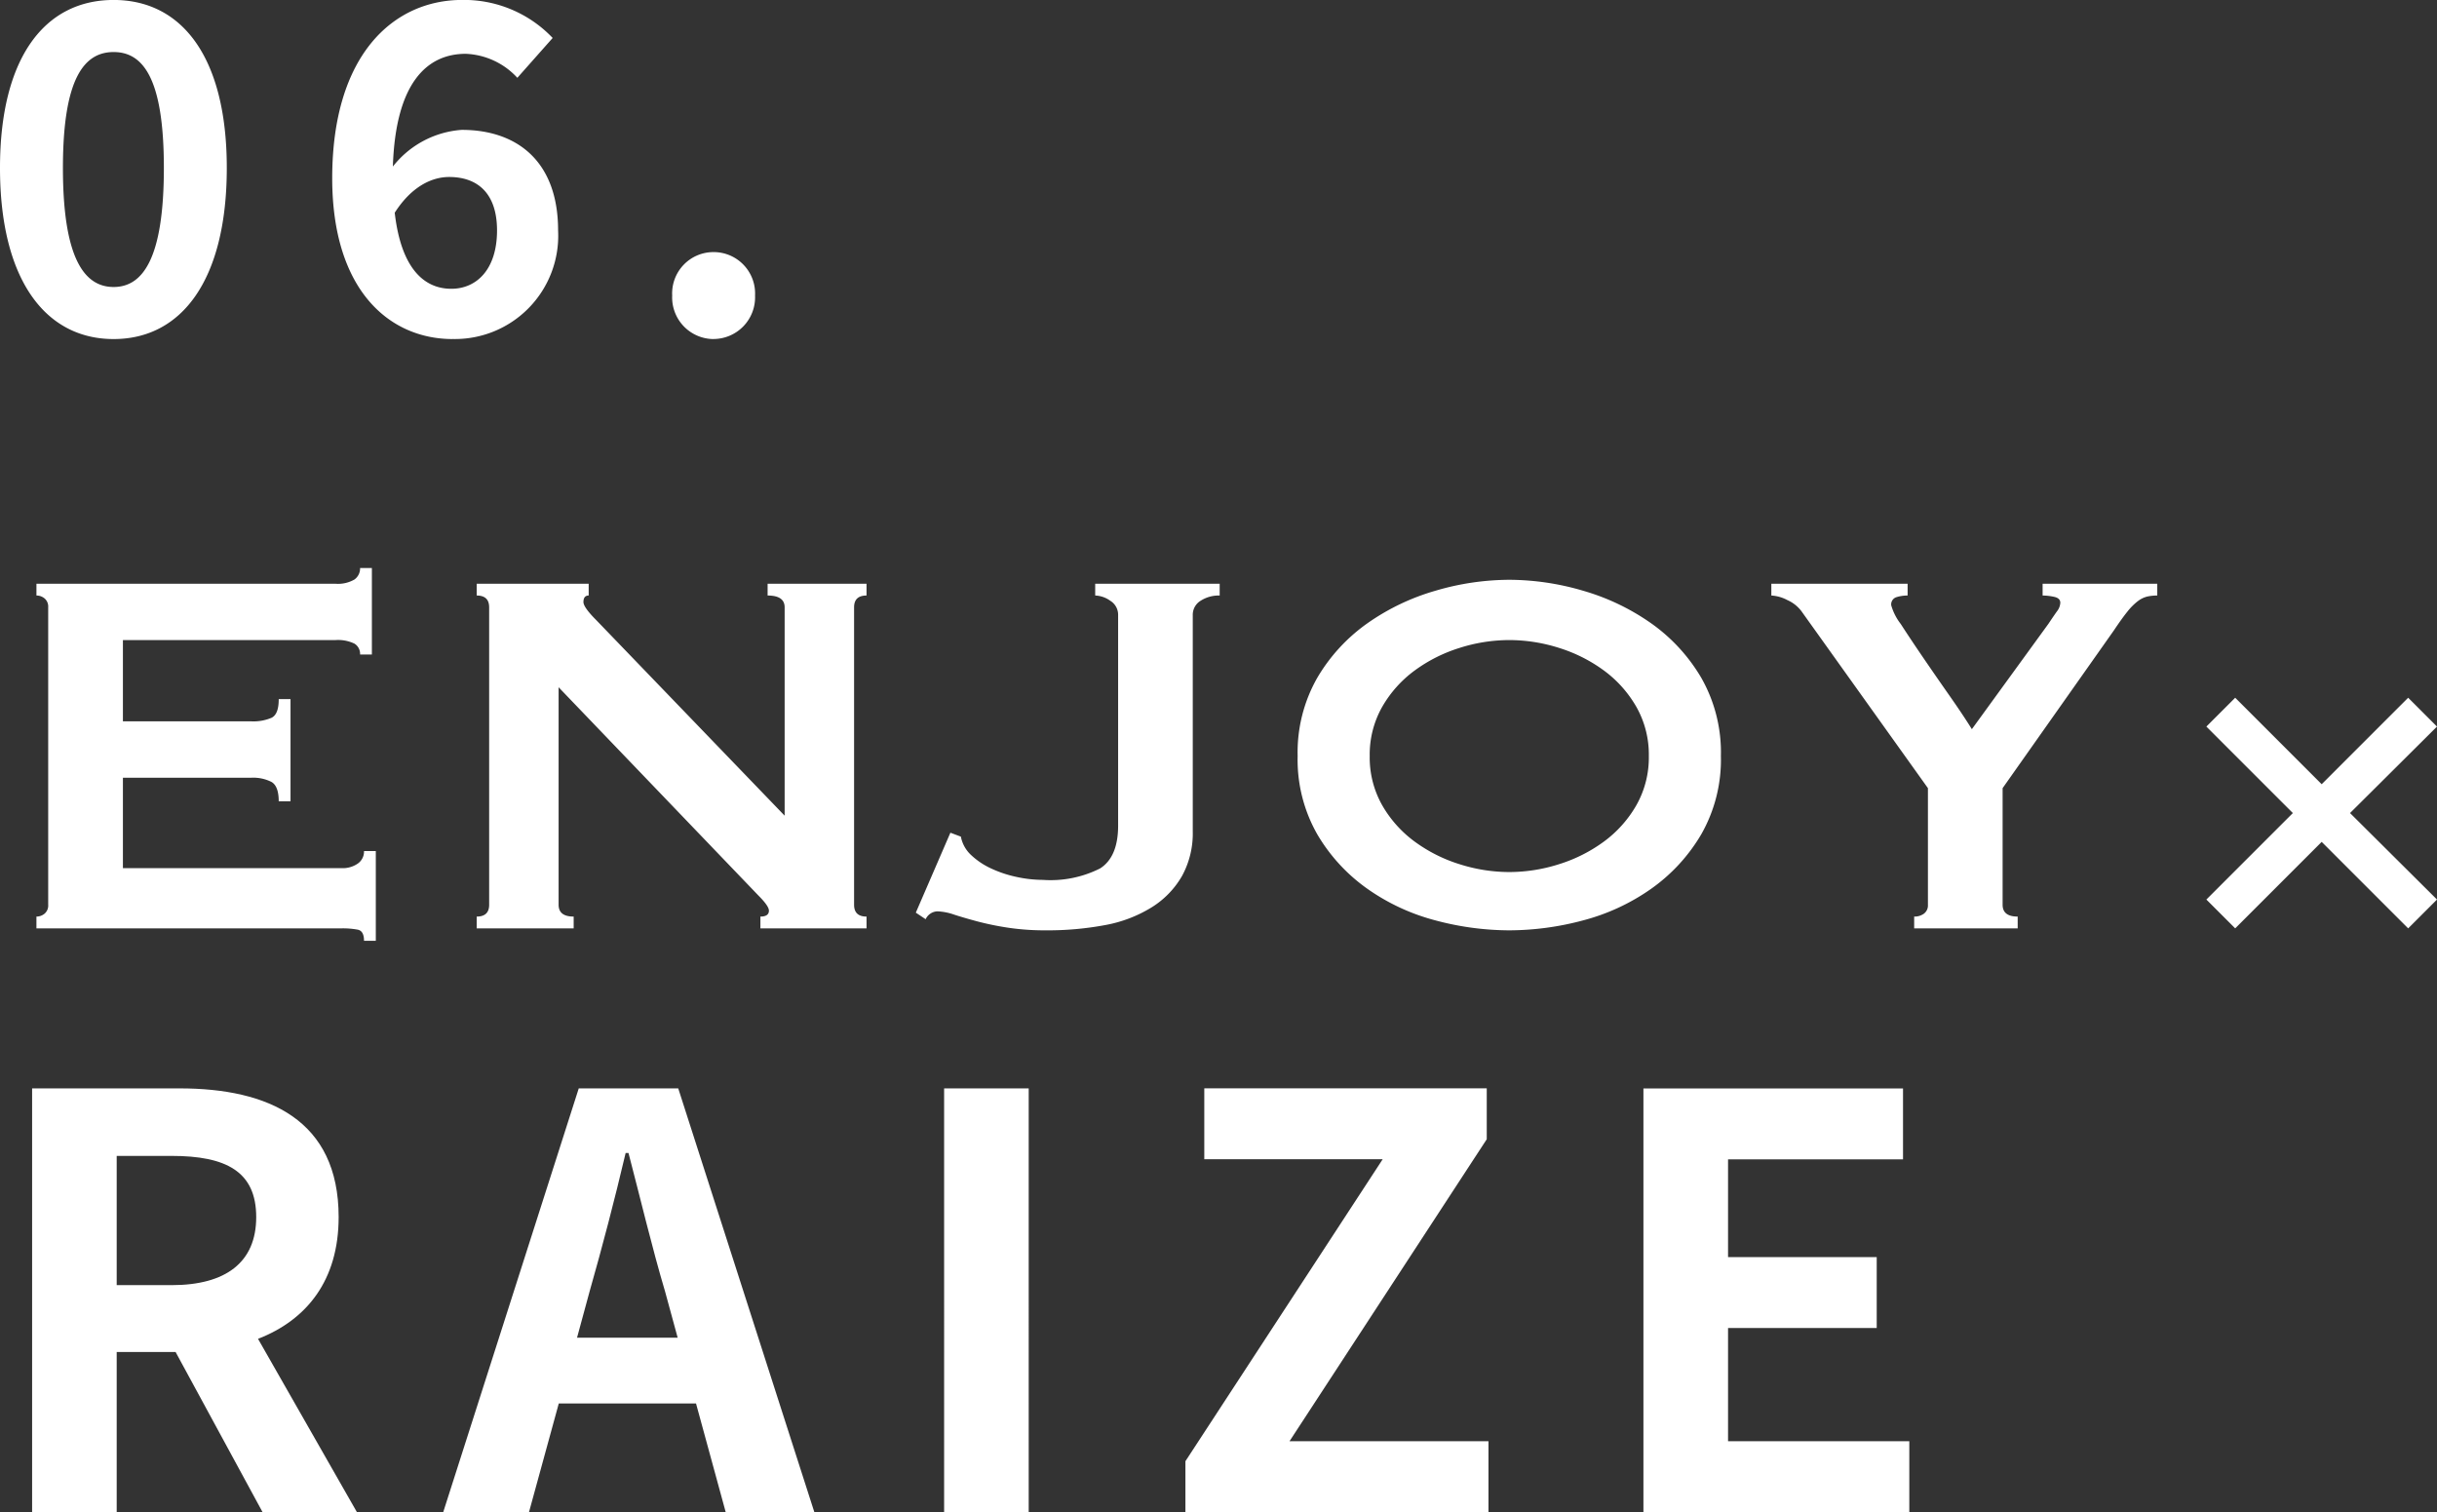
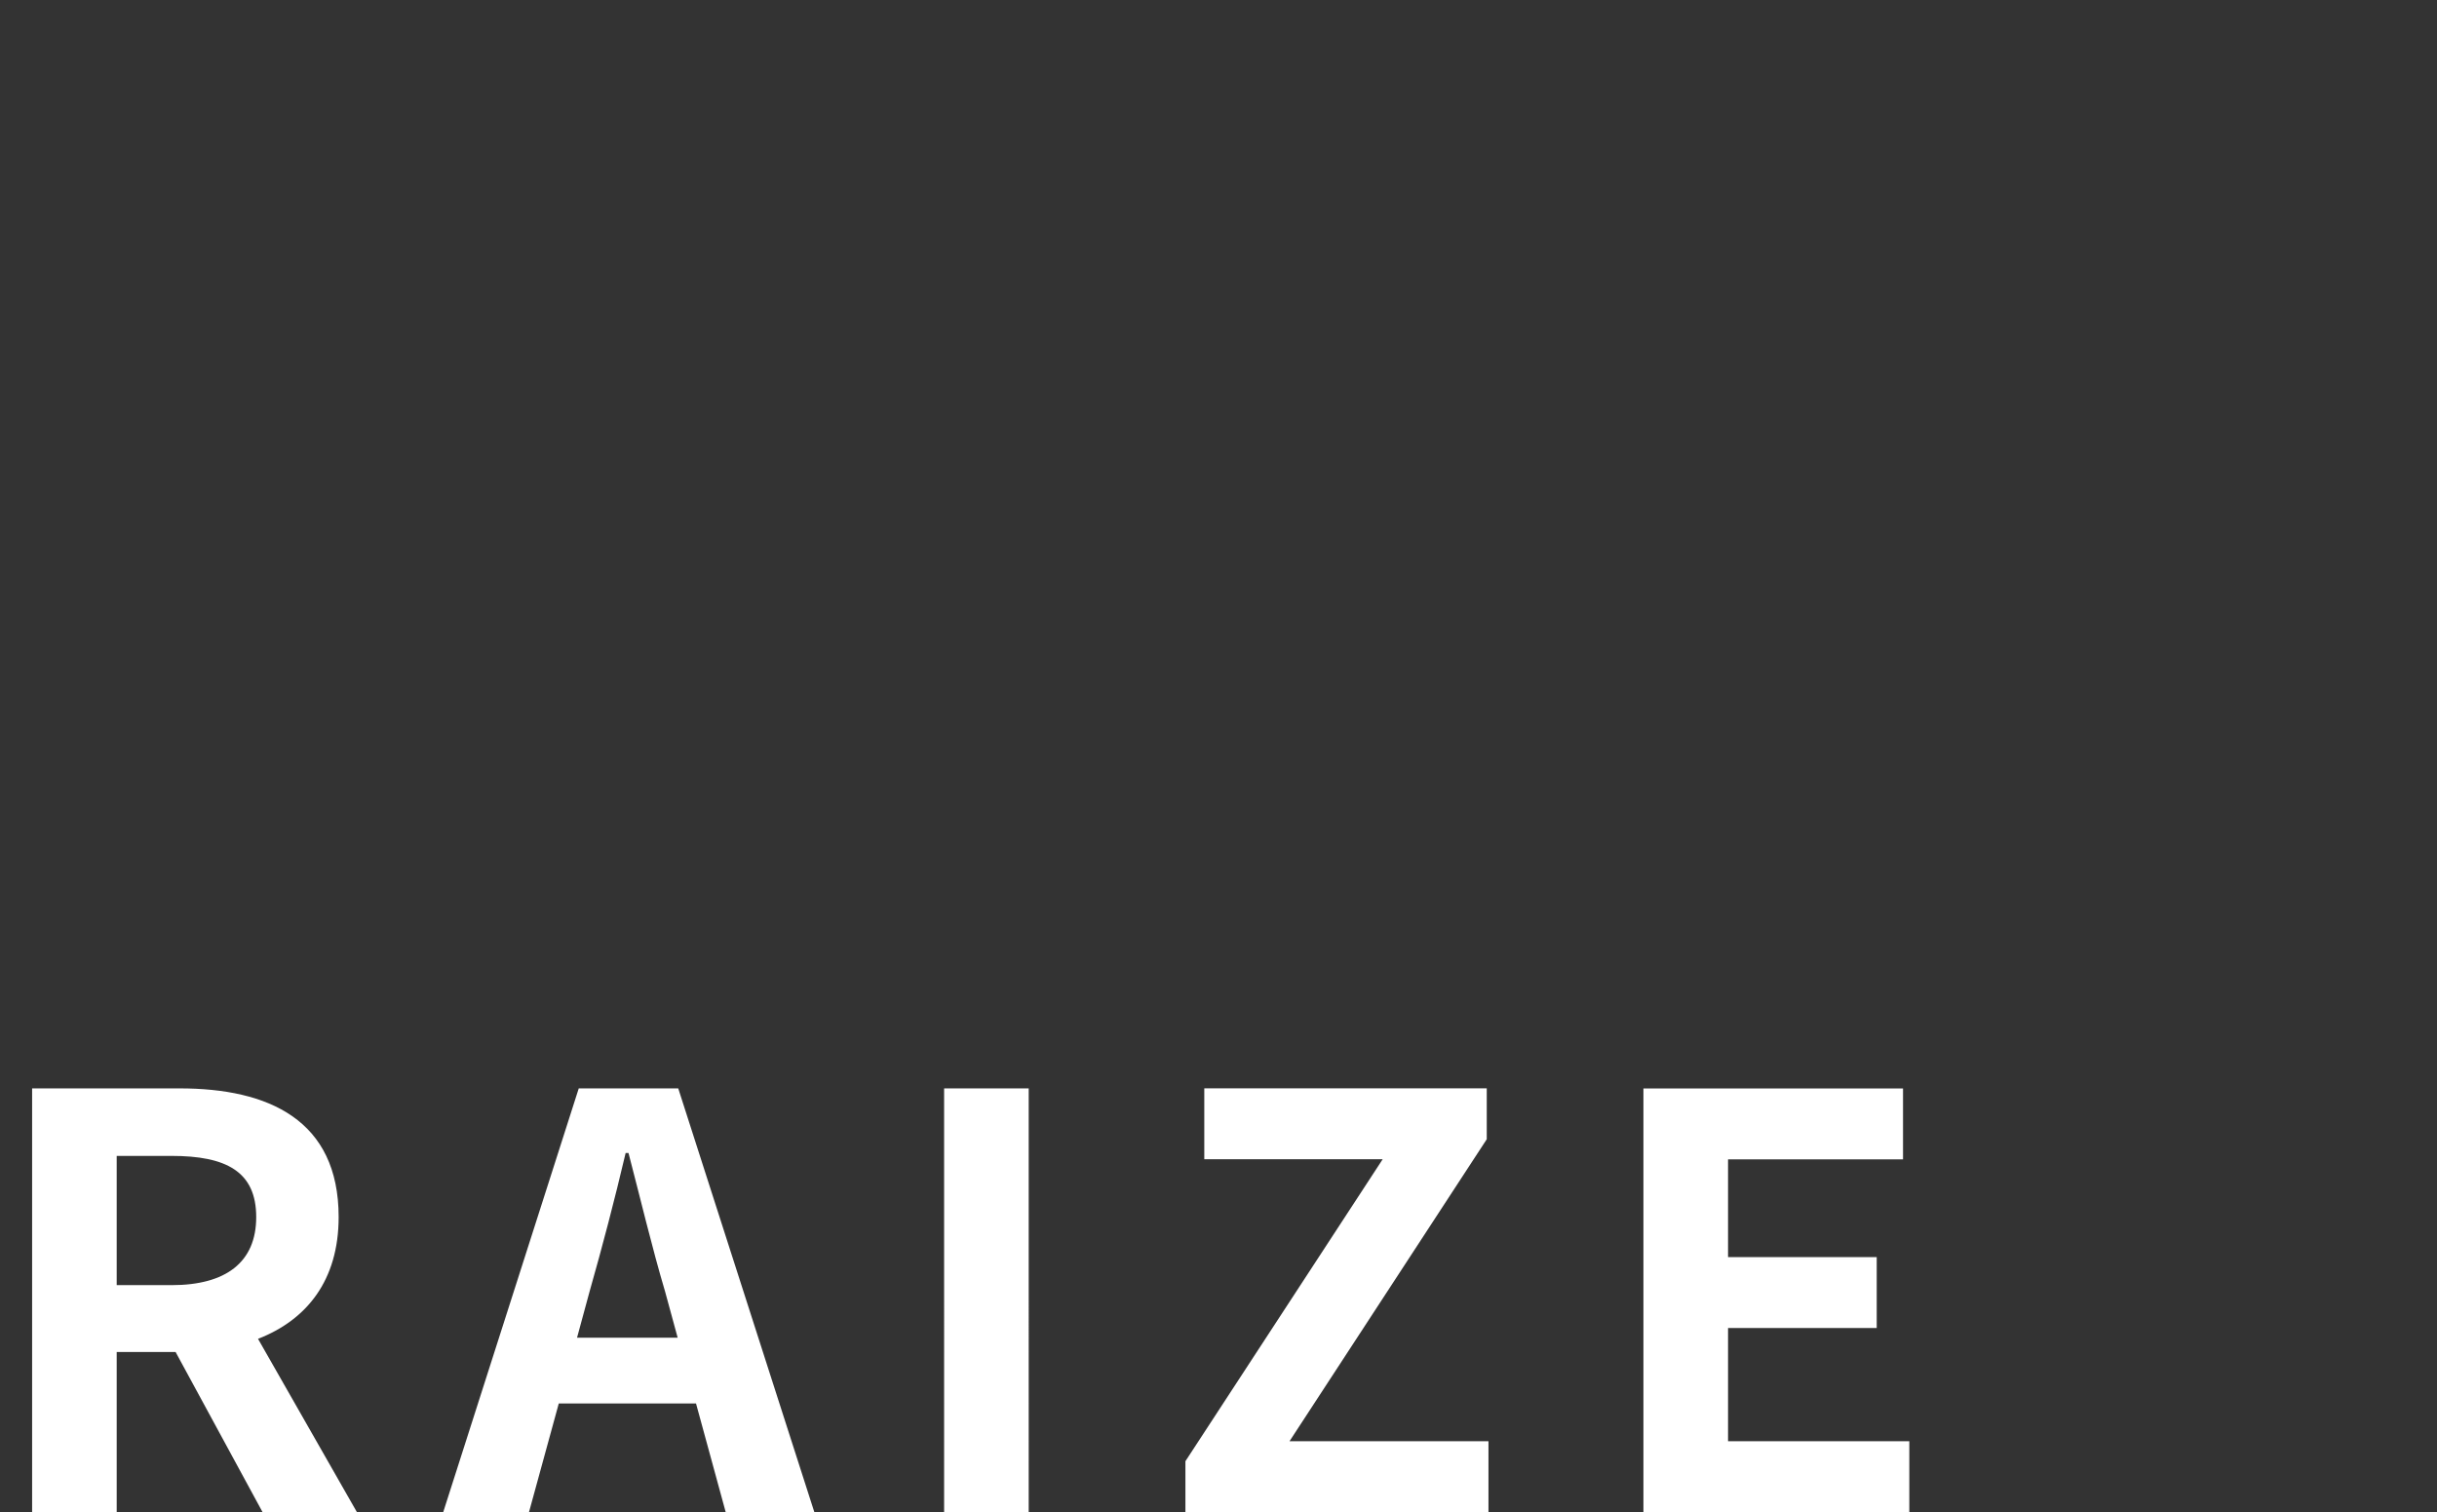
<svg xmlns="http://www.w3.org/2000/svg" width="204.578" height="126.93" viewBox="0 0 204.578 126.93">
  <rect x="0" y="0" width="204.578" height="126.93" fill="#333333" stroke="none" />
  <g transform="translate(-888.672 -9874.261)">
    <path d="M4.368,0h7.1V-13.44h4.944L23.712,0h7.92l-8.3-14.544c4.08-1.584,6.768-4.9,6.768-10.224,0-8.16-5.9-10.8-13.344-10.8H4.368Zm7.1-19.056V-29.9H16.08c4.56,0,7.1,1.3,7.1,5.136,0,3.792-2.544,5.712-7.1,5.712Zm39.7.528c1.056-3.7,2.112-7.728,3.024-11.616h.24C55.44-26.3,56.4-22.224,57.5-18.528L58.56-14.64H50.112ZM38.88,0h7.2l2.5-9.12H60.1L62.592,0h7.44L58.608-35.568H50.256ZM80.928,0h7.1V-35.568h-7.1Zm20.256,0h25.44V-5.952h-16.7L126.48-31.3v-4.272H102.768v5.952h14.976L101.184-4.272Zm38.448,0h22.32V-5.952H146.736v-9.5h12.48v-5.952h-12.48v-8.208h14.688v-5.952H139.632Z" transform="translate(887 10001.19)" fill="#fff" />
-     <path d="M11.21.532c5.776,0,9.5-5.054,9.5-14.364,0-9.234-3.724-14.1-9.5-14.1S1.672-23.1,1.672-13.832C1.672-4.522,5.434.532,11.21.532Zm0-4.37c-2.432,0-4.256-2.356-4.256-9.994,0-7.6,1.824-9.728,4.256-9.728s4.218,2.128,4.218,9.728C15.428-6.194,13.642-3.838,11.21-3.838Zm28.158-9.234c2.432,0,4.028,1.406,4.028,4.484,0,3.268-1.71,4.9-3.838,4.9-2.318,0-4.218-1.748-4.75-6.384C36.214-12.274,37.924-13.072,39.368-13.072Zm.3,13.6a8.673,8.673,0,0,0,8.854-9.12c0-5.738-3.382-8.436-8.094-8.436a8.081,8.081,0,0,0-5.776,3.078c.228-7.068,2.888-9.462,6.118-9.462a6.219,6.219,0,0,1,4.332,2.014l2.964-3.344a10.261,10.261,0,0,0-7.6-3.192c-5.7,0-10.906,4.522-10.906,14.972C29.564-3.572,34.352.532,39.672.532Zm21.888,0a3.5,3.5,0,0,0,3.5-3.648,3.477,3.477,0,0,0-3.5-3.648A3.47,3.47,0,0,0,58.1-3.116,3.492,3.492,0,0,0,61.56.532Z" transform="translate(887 9902.19)" fill="#fff" />
-     <path d="M31.9-22.99a1.009,1.009,0,0,0-.467-.908,3.16,3.16,0,0,0-1.623-.3H11.99v6.82H22.77a3.889,3.889,0,0,0,1.7-.3q.605-.3.6-1.567h.99v8.58h-.99q0-1.265-.6-1.622a3.372,3.372,0,0,0-1.7-.358H11.99v7.59H30.36a2.214,2.214,0,0,0,1.348-.385A1.23,1.23,0,0,0,32.23-6.49h.99V1.045h-.99q0-.825-.522-.935A6.745,6.745,0,0,0,30.36,0H4.73V-.99a1.056,1.056,0,0,0,.688-.248.9.9,0,0,0,.3-.742V-26.95a.9.9,0,0,0-.3-.742,1.056,1.056,0,0,0-.687-.248v-.99H29.81a2.754,2.754,0,0,0,1.623-.358,1.149,1.149,0,0,0,.467-.962h.99v7.26Zm9.79,22q1.045,0,1.045-.99V-26.95q0-.99-1.045-.99v-.99h9.4v.99q-.44,0-.44.55,0,.44,1.1,1.54L67.54-9.46V-26.95q0-.99-1.43-.99v-.99h8.305v.99q-1.045,0-1.045.99V-1.98q0,.99,1.045.99V0h-8.91V-.99q.715,0,.715-.5,0-.385-.88-1.265L48.565-20.24V-1.98q0,.99,1.265.99V0H41.69ZM81.455-8.03l.88.33a2.818,2.818,0,0,0,.853,1.54,6.251,6.251,0,0,0,1.677,1.128,9.827,9.827,0,0,0,2.145.715,10.508,10.508,0,0,0,2.2.247,9.238,9.238,0,0,0,4.813-.962q1.512-.963,1.512-3.6V-26.29a1.38,1.38,0,0,0-.66-1.21,2.294,2.294,0,0,0-1.265-.44v-.99h10.45v.99a2.809,2.809,0,0,0-1.6.44,1.38,1.38,0,0,0-.66,1.21V-8.14A7.435,7.435,0,0,1,100.9-4.4,7.487,7.487,0,0,1,98.34-1.76a11.259,11.259,0,0,1-3.9,1.485,26.212,26.212,0,0,1-5,.44,20.682,20.682,0,0,1-3.135-.22,24.046,24.046,0,0,1-2.558-.522q-1.127-.3-1.98-.577a4.78,4.78,0,0,0-1.4-.275,1.133,1.133,0,0,0-.99.66l-.825-.55ZM128.37-24.2a13.814,13.814,0,0,0-4.18.66,12.772,12.772,0,0,0-3.768,1.9A9.874,9.874,0,0,0,117.7-18.59a8.117,8.117,0,0,0-1.045,4.125A8.117,8.117,0,0,0,117.7-10.34a9.874,9.874,0,0,0,2.723,3.052,12.772,12.772,0,0,0,3.768,1.9,13.814,13.814,0,0,0,4.18.66,13.814,13.814,0,0,0,4.18-.66,12.772,12.772,0,0,0,3.768-1.9,9.874,9.874,0,0,0,2.722-3.052,8.117,8.117,0,0,0,1.045-4.125,8.117,8.117,0,0,0-1.045-4.125,9.874,9.874,0,0,0-2.722-3.052,12.772,12.772,0,0,0-3.768-1.9A13.814,13.814,0,0,0,128.37-24.2Zm0-5.06a22.086,22.086,0,0,1,6.16.907,19.135,19.135,0,0,1,5.72,2.723,14.731,14.731,0,0,1,4.235,4.592,12.632,12.632,0,0,1,1.65,6.573,12.632,12.632,0,0,1-1.65,6.573A14.731,14.731,0,0,1,140.25-3.3a17.711,17.711,0,0,1-5.72,2.64,24.141,24.141,0,0,1-6.16.825,24.141,24.141,0,0,1-6.16-.825,17.711,17.711,0,0,1-5.72-2.64,14.731,14.731,0,0,1-4.235-4.592,12.632,12.632,0,0,1-1.65-6.573,12.632,12.632,0,0,1,1.65-6.573,14.731,14.731,0,0,1,4.235-4.592,19.136,19.136,0,0,1,5.72-2.723A22.086,22.086,0,0,1,128.37-29.26Zm33.44.33v.99a3.117,3.117,0,0,0-.935.137.634.634,0,0,0-.44.688,4.642,4.642,0,0,0,.8,1.567q.8,1.238,1.87,2.805t2.228,3.218q1.155,1.65,1.87,2.805l6.435-8.855q.44-.66.715-1.045a1.257,1.257,0,0,0,.275-.715q0-.385-.523-.495a4.7,4.7,0,0,0-.962-.11v-.99h9.625v.99a3.933,3.933,0,0,0-.825.083,2.12,2.12,0,0,0-.8.385,4.954,4.954,0,0,0-.88.88q-.467.578-1.128,1.567l-9.35,13.255v9.79q0,.99,1.265.99V0h-8.69V-.99a1.336,1.336,0,0,0,.825-.248.869.869,0,0,0,.33-.742v-9.79L152.9-26.62a2.982,2.982,0,0,0-1.182-.935,3.24,3.24,0,0,0-1.348-.385v-.99ZM186.89-2.42l7.26-7.26-7.26-7.26,2.42-2.42,7.26,7.26,7.26-7.26,2.42,2.42-7.3,7.26,7.3,7.26L203.83,0l-7.26-7.26L189.31,0Z" transform="translate(887 9952.19)" fill="#fff" />
  </g>
</svg>